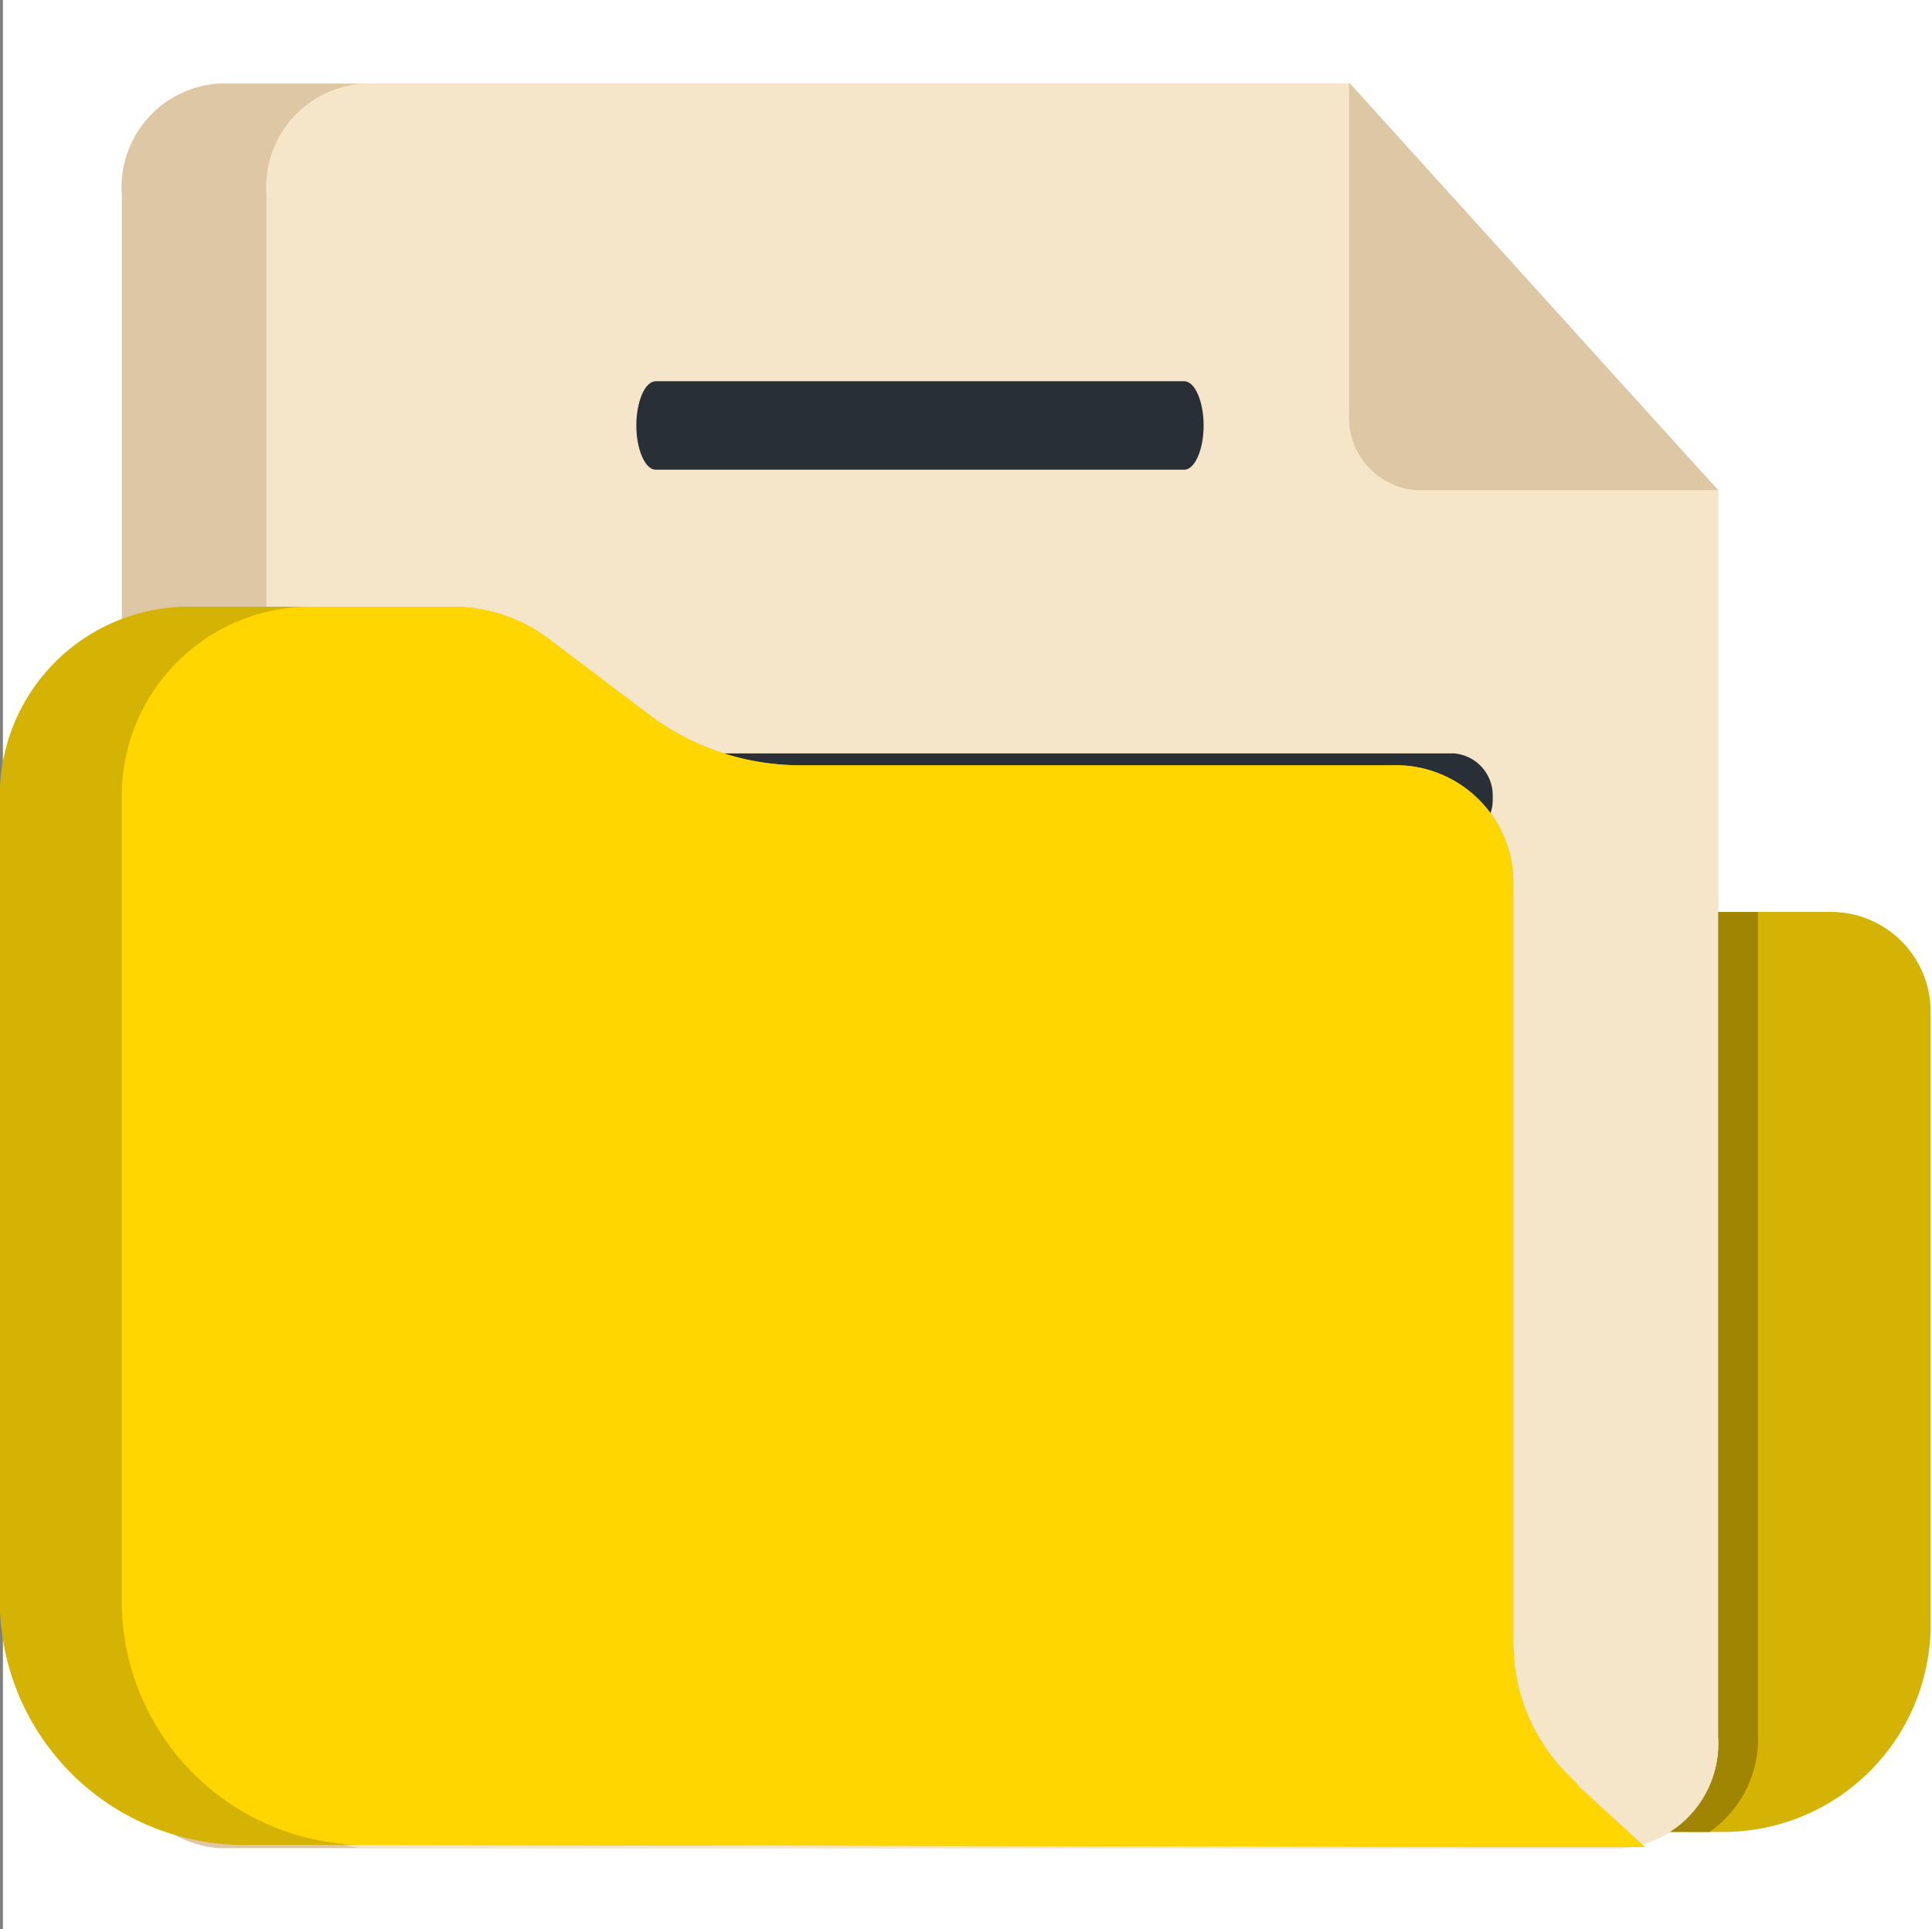
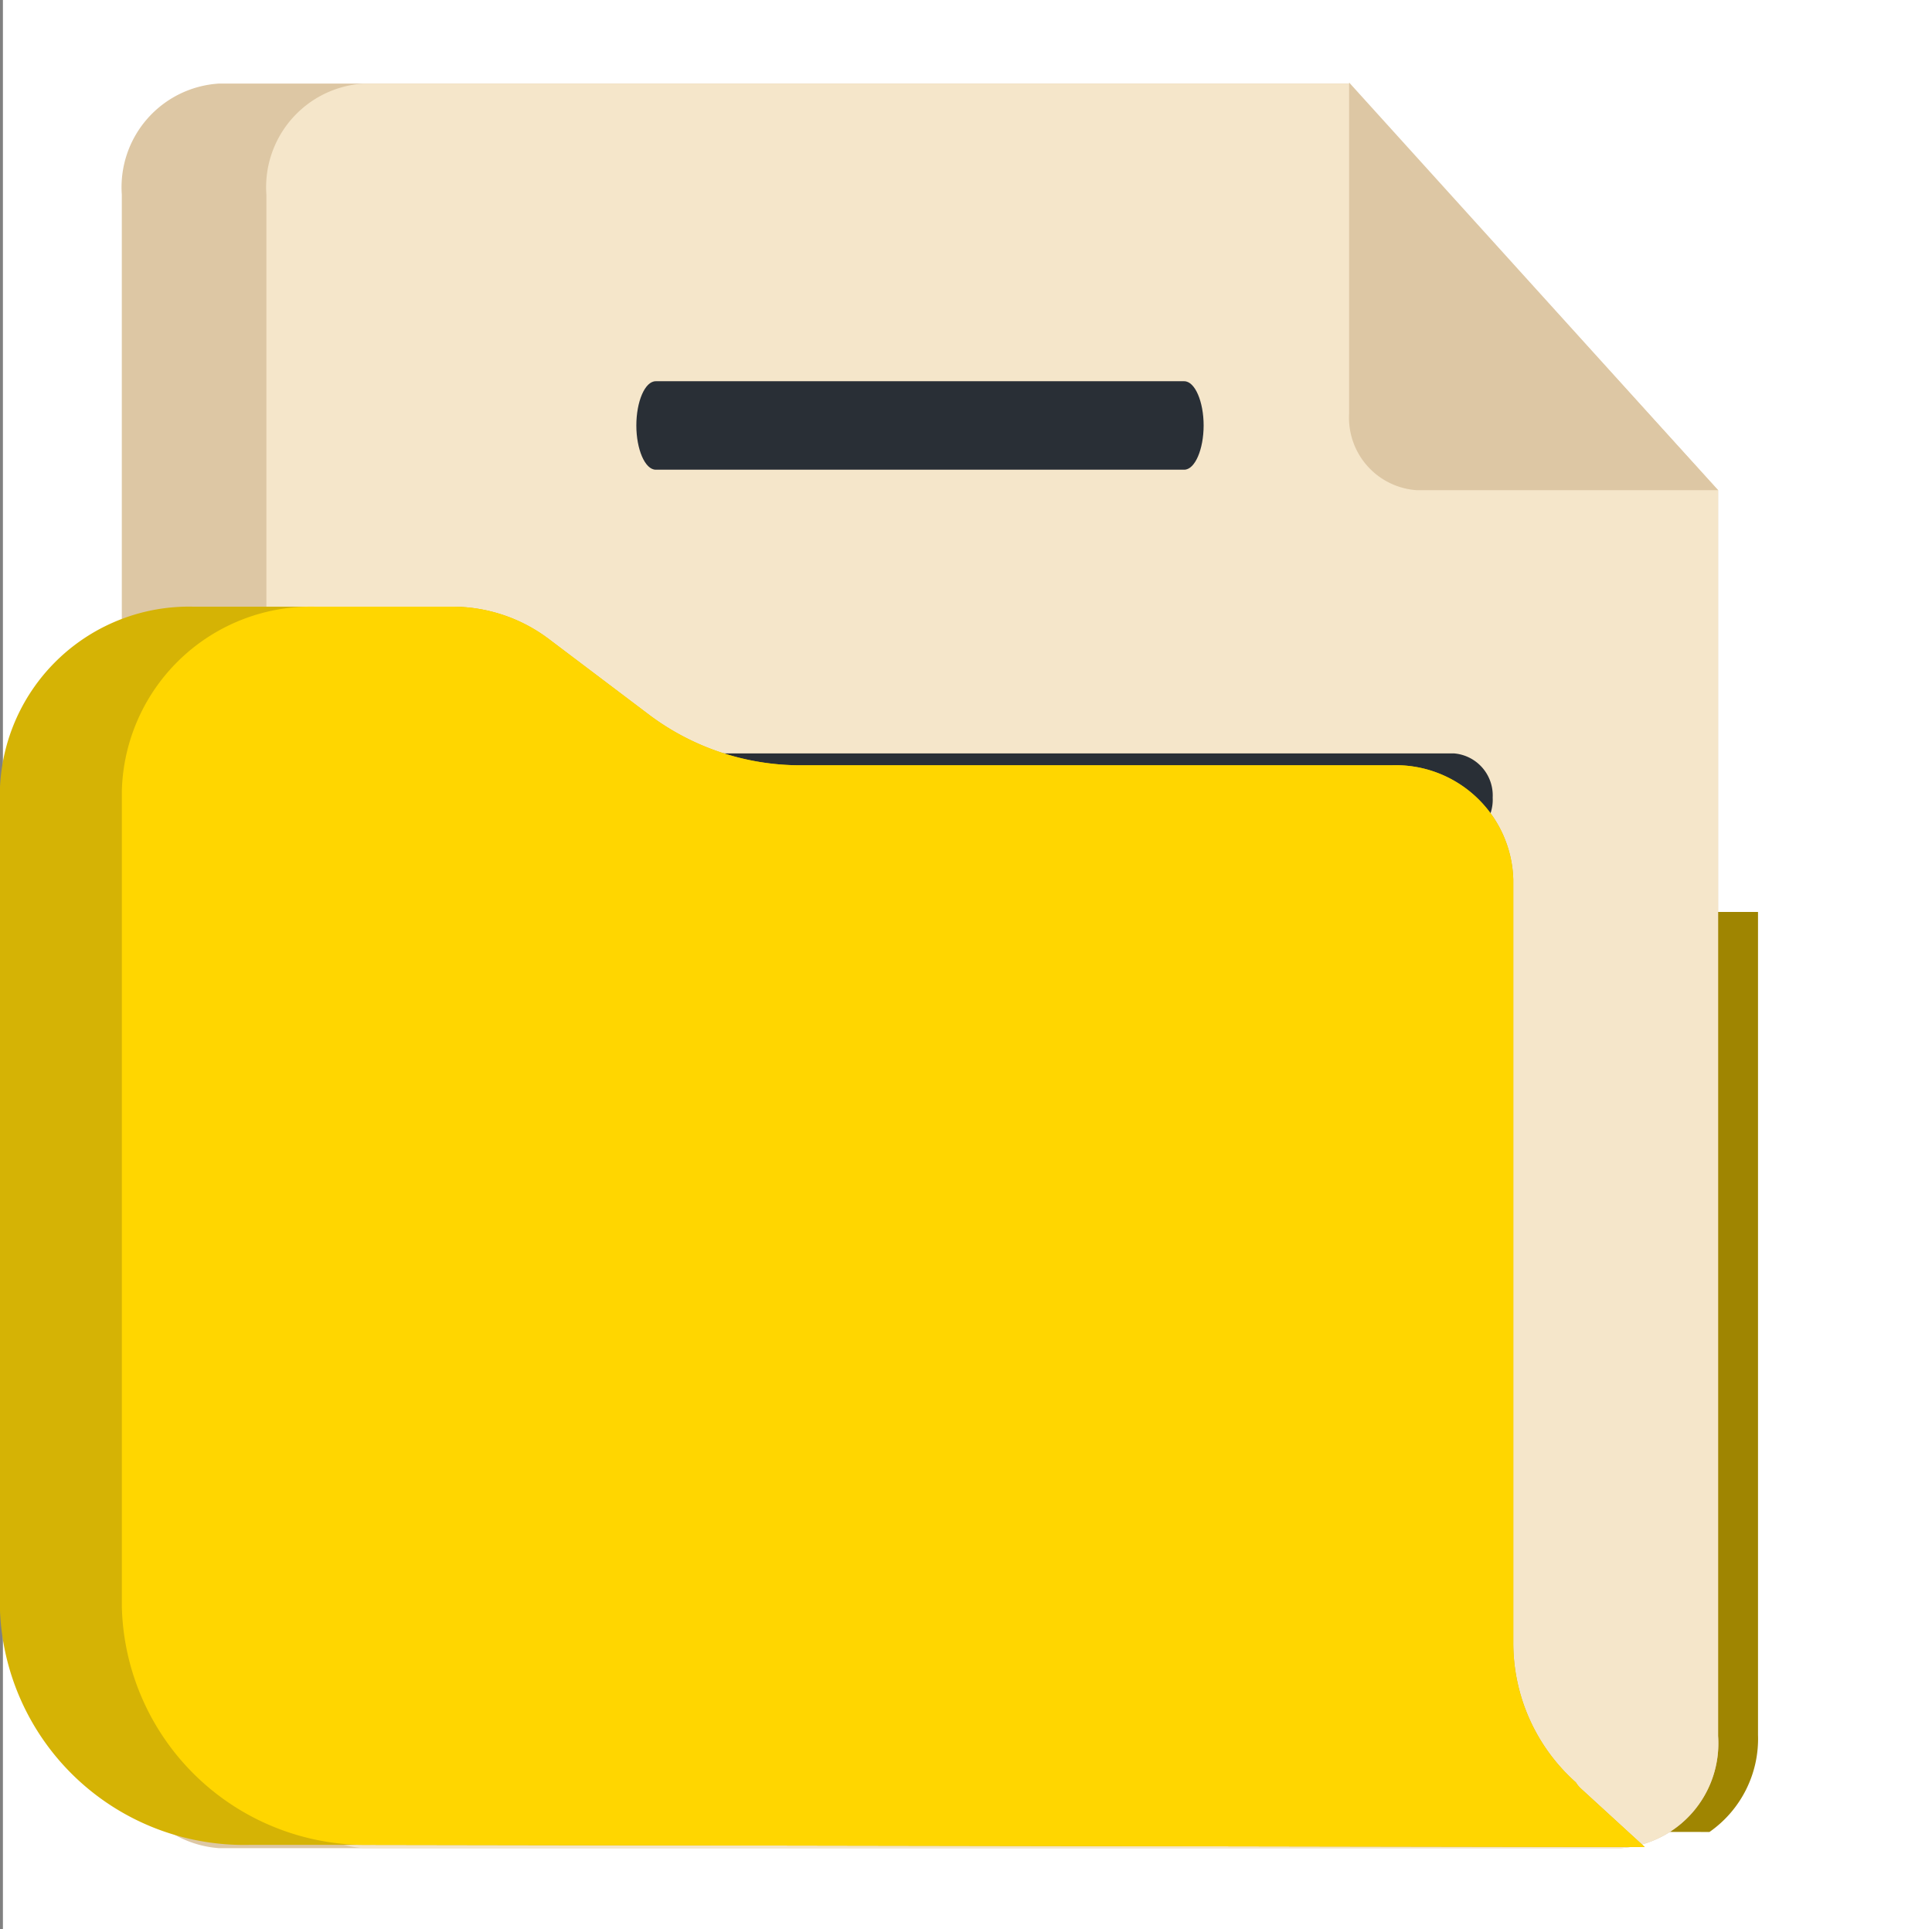
<svg xmlns="http://www.w3.org/2000/svg" width="68.103" height="68" viewBox="0 0 68.103 68">
  <rect x="0" y="0" width="68.103" height="68" fill="#808080" stroke="none" />
  <g id="Insurance_included" data-name="Insurance included" transform="translate(-35.817)">
    <rect id="Rectangle_41703" data-name="Rectangle 41703" width="68" height="68" transform="translate(35.92)" fill="#fff" />
    <g id="Group_107643" data-name="Group 107643" transform="translate(35.817 2.908)">
      <g id="Group_107177" data-name="Group 107177" transform="translate(16.272 29.236)">
-         <path id="Path_3011" data-name="Path 3011" d="M103.111-73.068v21.822a7.311,7.311,0,0,1-7.338,7.185h-.456L51.33-44.137V-76.414l44.253-.076h3.954A3.515,3.515,0,0,1,103.111-73.068Z" transform="translate(-51.33 76.49)" fill="#d5b305" />
-       </g>
+         </g>
      <path id="Path_3012" data-name="Path 3012" d="M97.028-76.452v28.97a4.007,4.007,0,0,1-1.711,3.422L51.33-44.137V-76.414l44.253-.076h1.445Z" transform="translate(-35.058 105.726)" fill="#9f8501" />
      <g id="Group_107183" data-name="Group 107183" transform="translate(4.296)">
        <path id="Path_3013" data-name="Path 3013" d="M104.447-69.837v43.911a3.7,3.7,0,0,1-3.422,3.954H51.6a3.7,3.7,0,0,1-3.422-3.954V-80.254A3.66,3.66,0,0,1,51.6-84.17h39.8Z" transform="translate(-48.18 84.208)" fill="#ddc7a4" />
        <path id="Path_3014" data-name="Path 3014" d="M100.692-69.837v43.911a3.7,3.7,0,0,1-3.422,3.954H52.942a3.7,3.7,0,0,1-3.422-3.954V-80.254a3.66,3.66,0,0,1,3.422-3.916H87.69Z" transform="translate(-44.426 84.208)" fill="#f5e6ca" />
        <g id="Group_107178" data-name="Group 107178" transform="translate(43.265)">
          <path id="Path_3015" data-name="Path 3015" d="M72.562-69.809H61.955a2.561,2.561,0,0,1-2.4-2.7V-84.18Z" transform="translate(-59.56 84.18)" fill="#ddc7a4" />
        </g>
        <g id="Group_107182" data-name="Group 107182" transform="translate(7.946 10.531)">
          <g id="Group_107179" data-name="Group 107179" transform="translate(10.189)">
            <path id="Path_3016" data-name="Path 3016" d="M72.263-78.293H53.634c-.38,0-.684-.722-.684-1.559s.3-1.559.684-1.559H72.263c.38,0,.684.722.684,1.559S72.643-78.293,72.263-78.293Z" transform="translate(-52.95 81.41)" fill="#292f36" />
          </g>
          <g id="Group_107180" data-name="Group 107180" transform="translate(0 13.116)">
            <path id="Path_3017" data-name="Path 3017" d="M89.277-74.843H51.639A1.486,1.486,0,0,1,50.27-76.4a1.486,1.486,0,0,1,1.369-1.559H89.277A1.486,1.486,0,0,1,90.645-76.4,1.486,1.486,0,0,1,89.277-74.843Z" transform="translate(-50.27 77.96)" fill="#292f36" />
          </g>
          <g id="Group_107181" data-name="Group 107181" transform="translate(0 26.232)">
            <path id="Path_3018" data-name="Path 3018" d="M89.277-71.393H51.639a1.486,1.486,0,0,1-1.369-1.559,1.486,1.486,0,0,1,1.369-1.559H89.277a1.486,1.486,0,0,1,1.369,1.559A1.486,1.486,0,0,1,89.277-71.393Z" transform="translate(-50.27 74.51)" fill="#292f36" />
          </g>
        </g>
      </g>
      <path id="Path_3019" data-name="Path 3019" d="M105.028-35.6l-44.9-.076h-4.3a8.607,8.607,0,0,1-8.782-8.364V-72.857a6.668,6.668,0,0,1,6.843-6.463h9.048a5.643,5.643,0,0,1,3.46,1.141l3.574,2.7a8.873,8.873,0,0,0,5.246,1.749H96.093a4.144,4.144,0,0,1,4.3,4.03v26.879a6.582,6.582,0,0,0,2.205,4.942,1.008,1.008,0,0,0,.19.228Z" transform="translate(-47.05 97.797)" fill="#d5b305" />
      <path id="Path_3020" data-name="Path 3020" d="M101.862-35.6l-44.9-.076a8.607,8.607,0,0,1-8.782-8.364V-72.857a6.668,6.668,0,0,1,6.843-6.463h4.752a5.643,5.643,0,0,1,3.46,1.141l3.574,2.7a8.873,8.873,0,0,0,5.247,1.749H92.927a4.144,4.144,0,0,1,4.3,4.03v26.879a6.582,6.582,0,0,0,2.205,4.942,1.008,1.008,0,0,0,.19.228Z" transform="translate(-43.884 97.797)" fill="#ffd600" />
    </g>
  </g>
</svg>